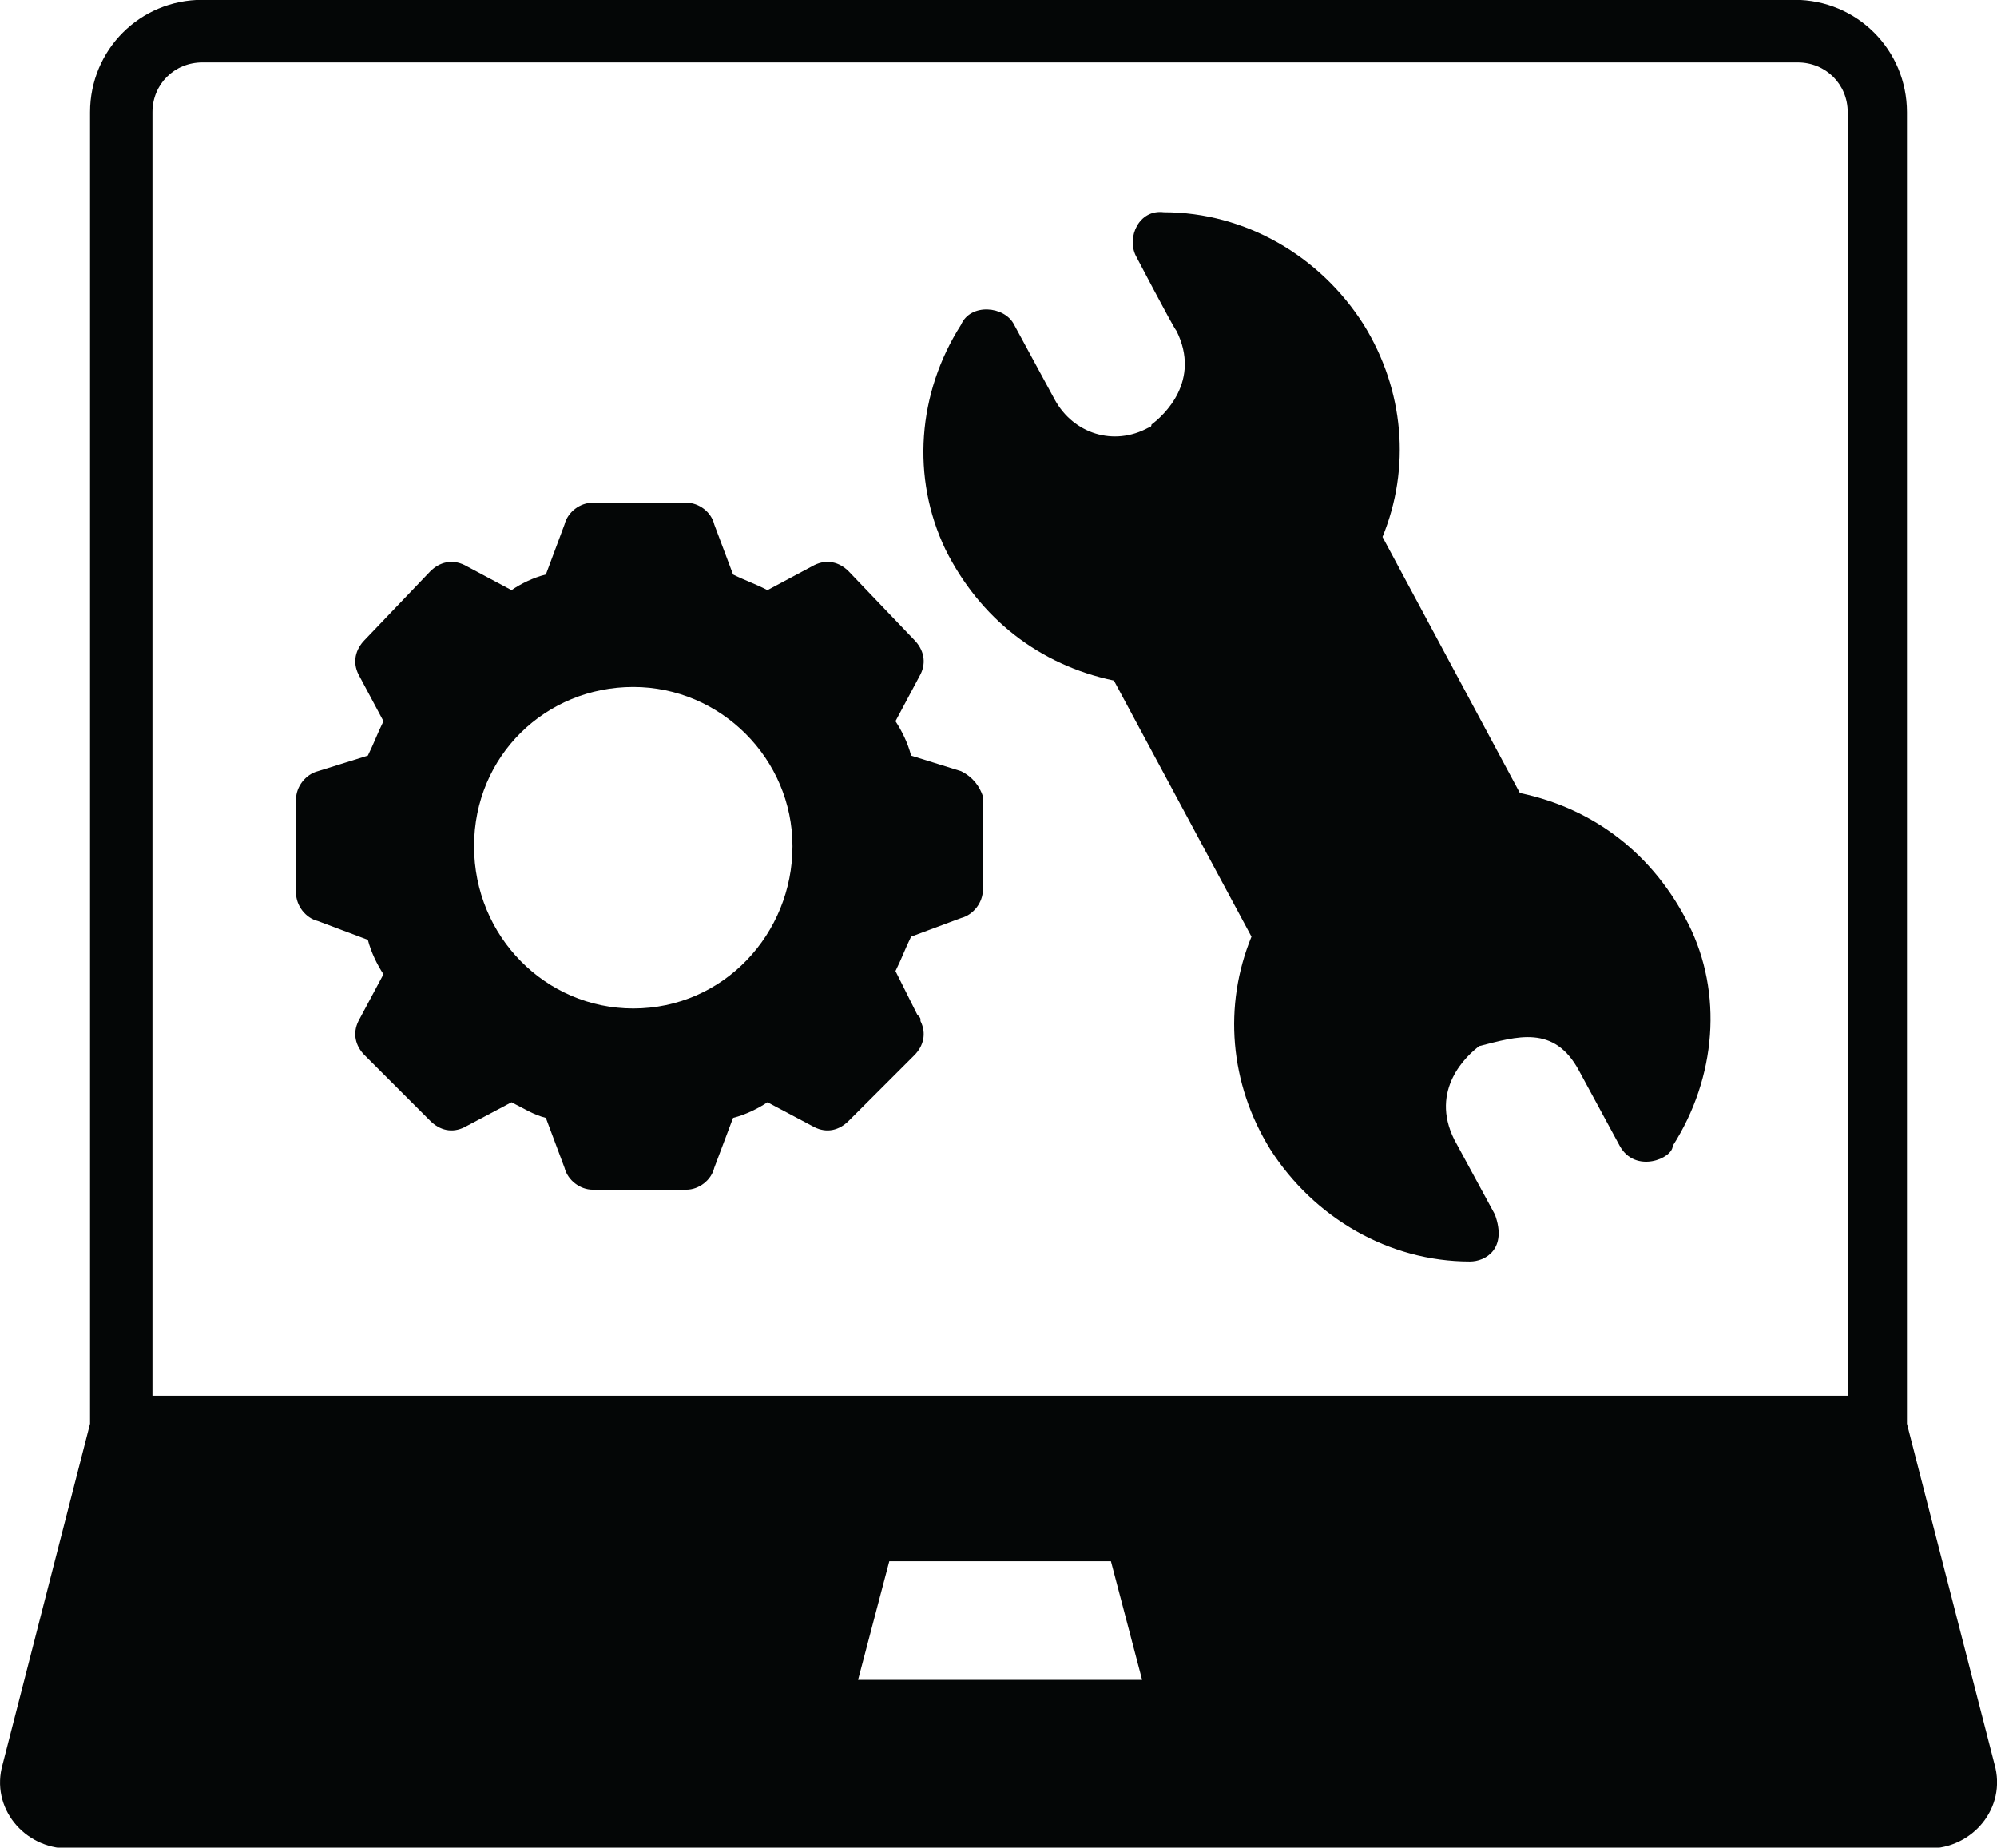
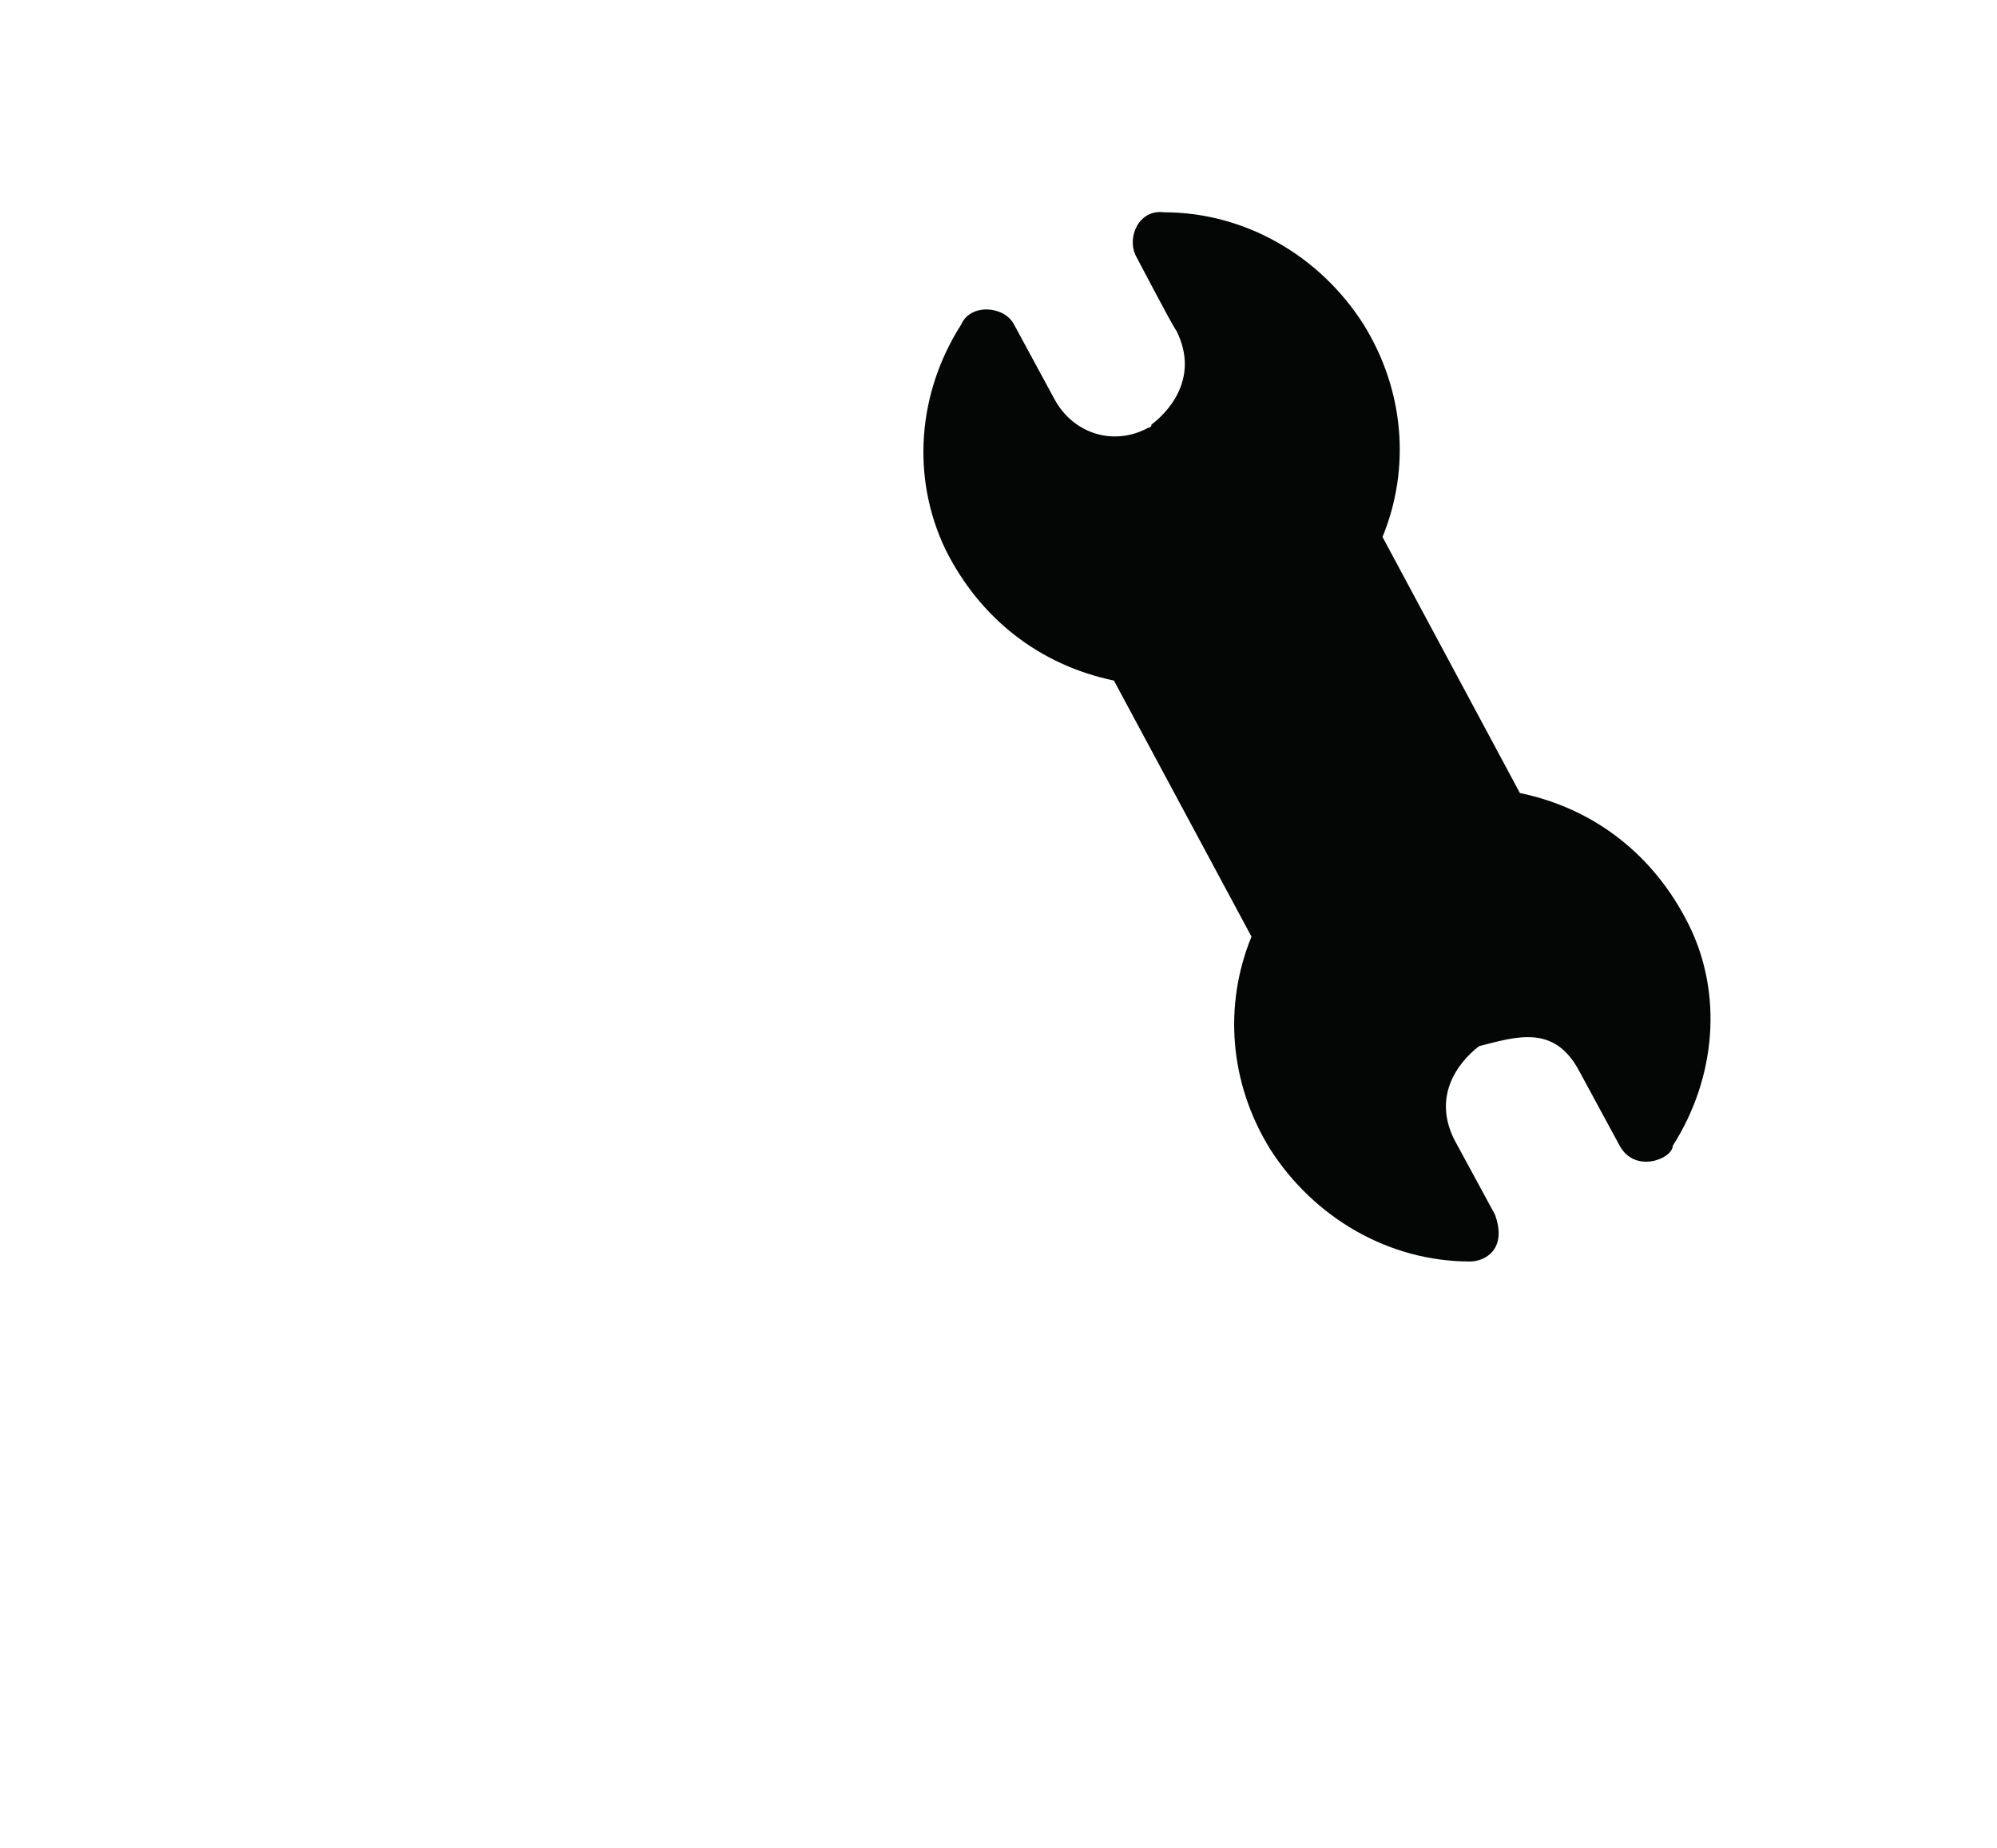
<svg xmlns="http://www.w3.org/2000/svg" height="40.7" preserveAspectRatio="xMidYMid meet" version="1.0" viewBox="0.0 0.0 44.0 40.7" width="44.0" zoomAndPan="magnify">
  <defs>
    <clipPath id="a">
-       <path d="M 0 0 L 44 0 L 44 40.719 L 0 40.719 Z M 0 0" />
+       <path d="M 0 0 L 44 0 L 44 40.719 L 0 40.719 M 0 0" />
    </clipPath>
  </defs>
  <g>
    <g clip-path="url(#a)" id="change1_3">
-       <path d="M 40.641 30.746 L 3.359 30.746 L 3.359 2.473 C 3.359 1.855 3.84 1.375 4.461 1.375 L 39.609 1.375 C 40.227 1.375 40.711 1.855 40.711 2.473 L 40.711 30.746 Z M 18.906 37.004 L 19.594 34.391 L 24.477 34.391 L 25.164 37.004 Z M 43.945 38.863 L 42.016 31.363 L 42.016 2.473 C 42.016 1.098 40.914 -0.004 39.539 -0.004 L 4.461 -0.004 C 3.082 -0.004 1.984 1.098 1.984 2.473 L 1.984 31.363 L 0.059 38.863 C -0.219 39.824 0.539 40.719 1.5 40.719 L 42.496 40.719 C 43.461 40.719 44.219 39.824 43.945 38.863" fill="#040606" />
-     </g>
+       </g>
    <g id="change1_1">
-       <path d="M 13.953 22.215 C 12.027 22.215 10.445 20.633 10.445 18.641 C 10.445 16.645 12.027 15.133 13.953 15.133 C 15.879 15.133 17.461 16.715 17.461 18.641 C 17.461 20.566 15.945 22.215 13.953 22.215 Z M 21.176 16.988 L 20.074 16.645 C 20.004 16.367 19.867 16.094 19.73 15.887 L 20.281 14.855 C 20.418 14.582 20.348 14.305 20.145 14.098 L 18.699 12.586 C 18.492 12.379 18.219 12.312 17.941 12.449 L 16.91 13 C 16.637 12.859 16.43 12.793 16.152 12.656 L 15.738 11.555 C 15.672 11.277 15.398 11.074 15.121 11.074 L 13.059 11.074 C 12.781 11.074 12.508 11.277 12.438 11.555 L 12.027 12.656 C 11.75 12.723 11.477 12.859 11.27 13 L 10.238 12.449 C 9.961 12.312 9.688 12.379 9.48 12.586 L 8.035 14.098 C 7.832 14.305 7.762 14.582 7.898 14.855 L 8.449 15.887 C 8.312 16.164 8.242 16.367 8.105 16.645 L 7.004 16.988 C 6.73 17.059 6.523 17.332 6.523 17.605 L 6.523 19.672 C 6.523 19.945 6.73 20.223 7.004 20.289 L 8.105 20.703 C 8.176 20.977 8.312 21.254 8.449 21.461 L 7.898 22.492 C 7.762 22.766 7.832 23.043 8.035 23.246 L 9.48 24.691 C 9.688 24.898 9.961 24.969 10.238 24.828 L 11.27 24.281 C 11.543 24.418 11.75 24.555 12.027 24.625 L 12.438 25.723 C 12.508 26 12.781 26.207 13.059 26.207 L 15.121 26.207 C 15.398 26.207 15.672 26 15.738 25.723 L 16.152 24.625 C 16.43 24.555 16.703 24.418 16.91 24.281 L 17.941 24.828 C 18.219 24.969 18.492 24.898 18.699 24.691 L 20.145 23.246 C 20.348 23.043 20.418 22.766 20.281 22.492 C 20.281 22.422 20.281 22.422 20.211 22.352 L 19.73 21.391 C 19.867 21.117 19.938 20.91 20.074 20.633 L 21.176 20.223 C 21.449 20.152 21.656 19.879 21.656 19.602 L 21.656 17.539 C 21.586 17.332 21.449 17.125 21.176 16.988" fill="#040606" />
-     </g>
+       </g>
    <g id="change1_2">
      <path d="M 36.855 25.242 C 36.855 25.52 36.031 25.863 35.688 25.242 L 34.793 23.59 C 34.242 22.559 33.418 22.836 32.594 23.043 C 32.32 23.246 31.492 24.004 32.043 25.105 L 32.938 26.754 C 33.215 27.512 32.73 27.789 32.387 27.789 C 30.598 27.789 28.949 26.824 27.984 25.312 C 27.09 23.867 26.953 22.148 27.574 20.633 L 24.543 14.992 C 22.895 14.648 21.586 13.617 20.832 12.105 C 20.074 10.523 20.211 8.664 21.176 7.152 C 21.383 6.672 22.137 6.738 22.344 7.152 L 23.238 8.801 C 23.652 9.559 24.543 9.836 25.301 9.422 C 25.301 9.422 25.371 9.422 25.371 9.352 C 25.645 9.148 26.469 8.391 25.922 7.289 C 25.852 7.219 24.957 5.5 25.027 5.637 C 24.82 5.227 25.094 4.605 25.645 4.676 C 27.434 4.676 29.086 5.637 30.047 7.152 C 30.941 8.598 31.082 10.316 30.461 11.828 L 33.488 17.469 C 35.141 17.812 36.445 18.844 37.203 20.359 C 37.961 21.871 37.82 23.73 36.855 25.242" fill="#040606" />
    </g>
  </g>
</svg>